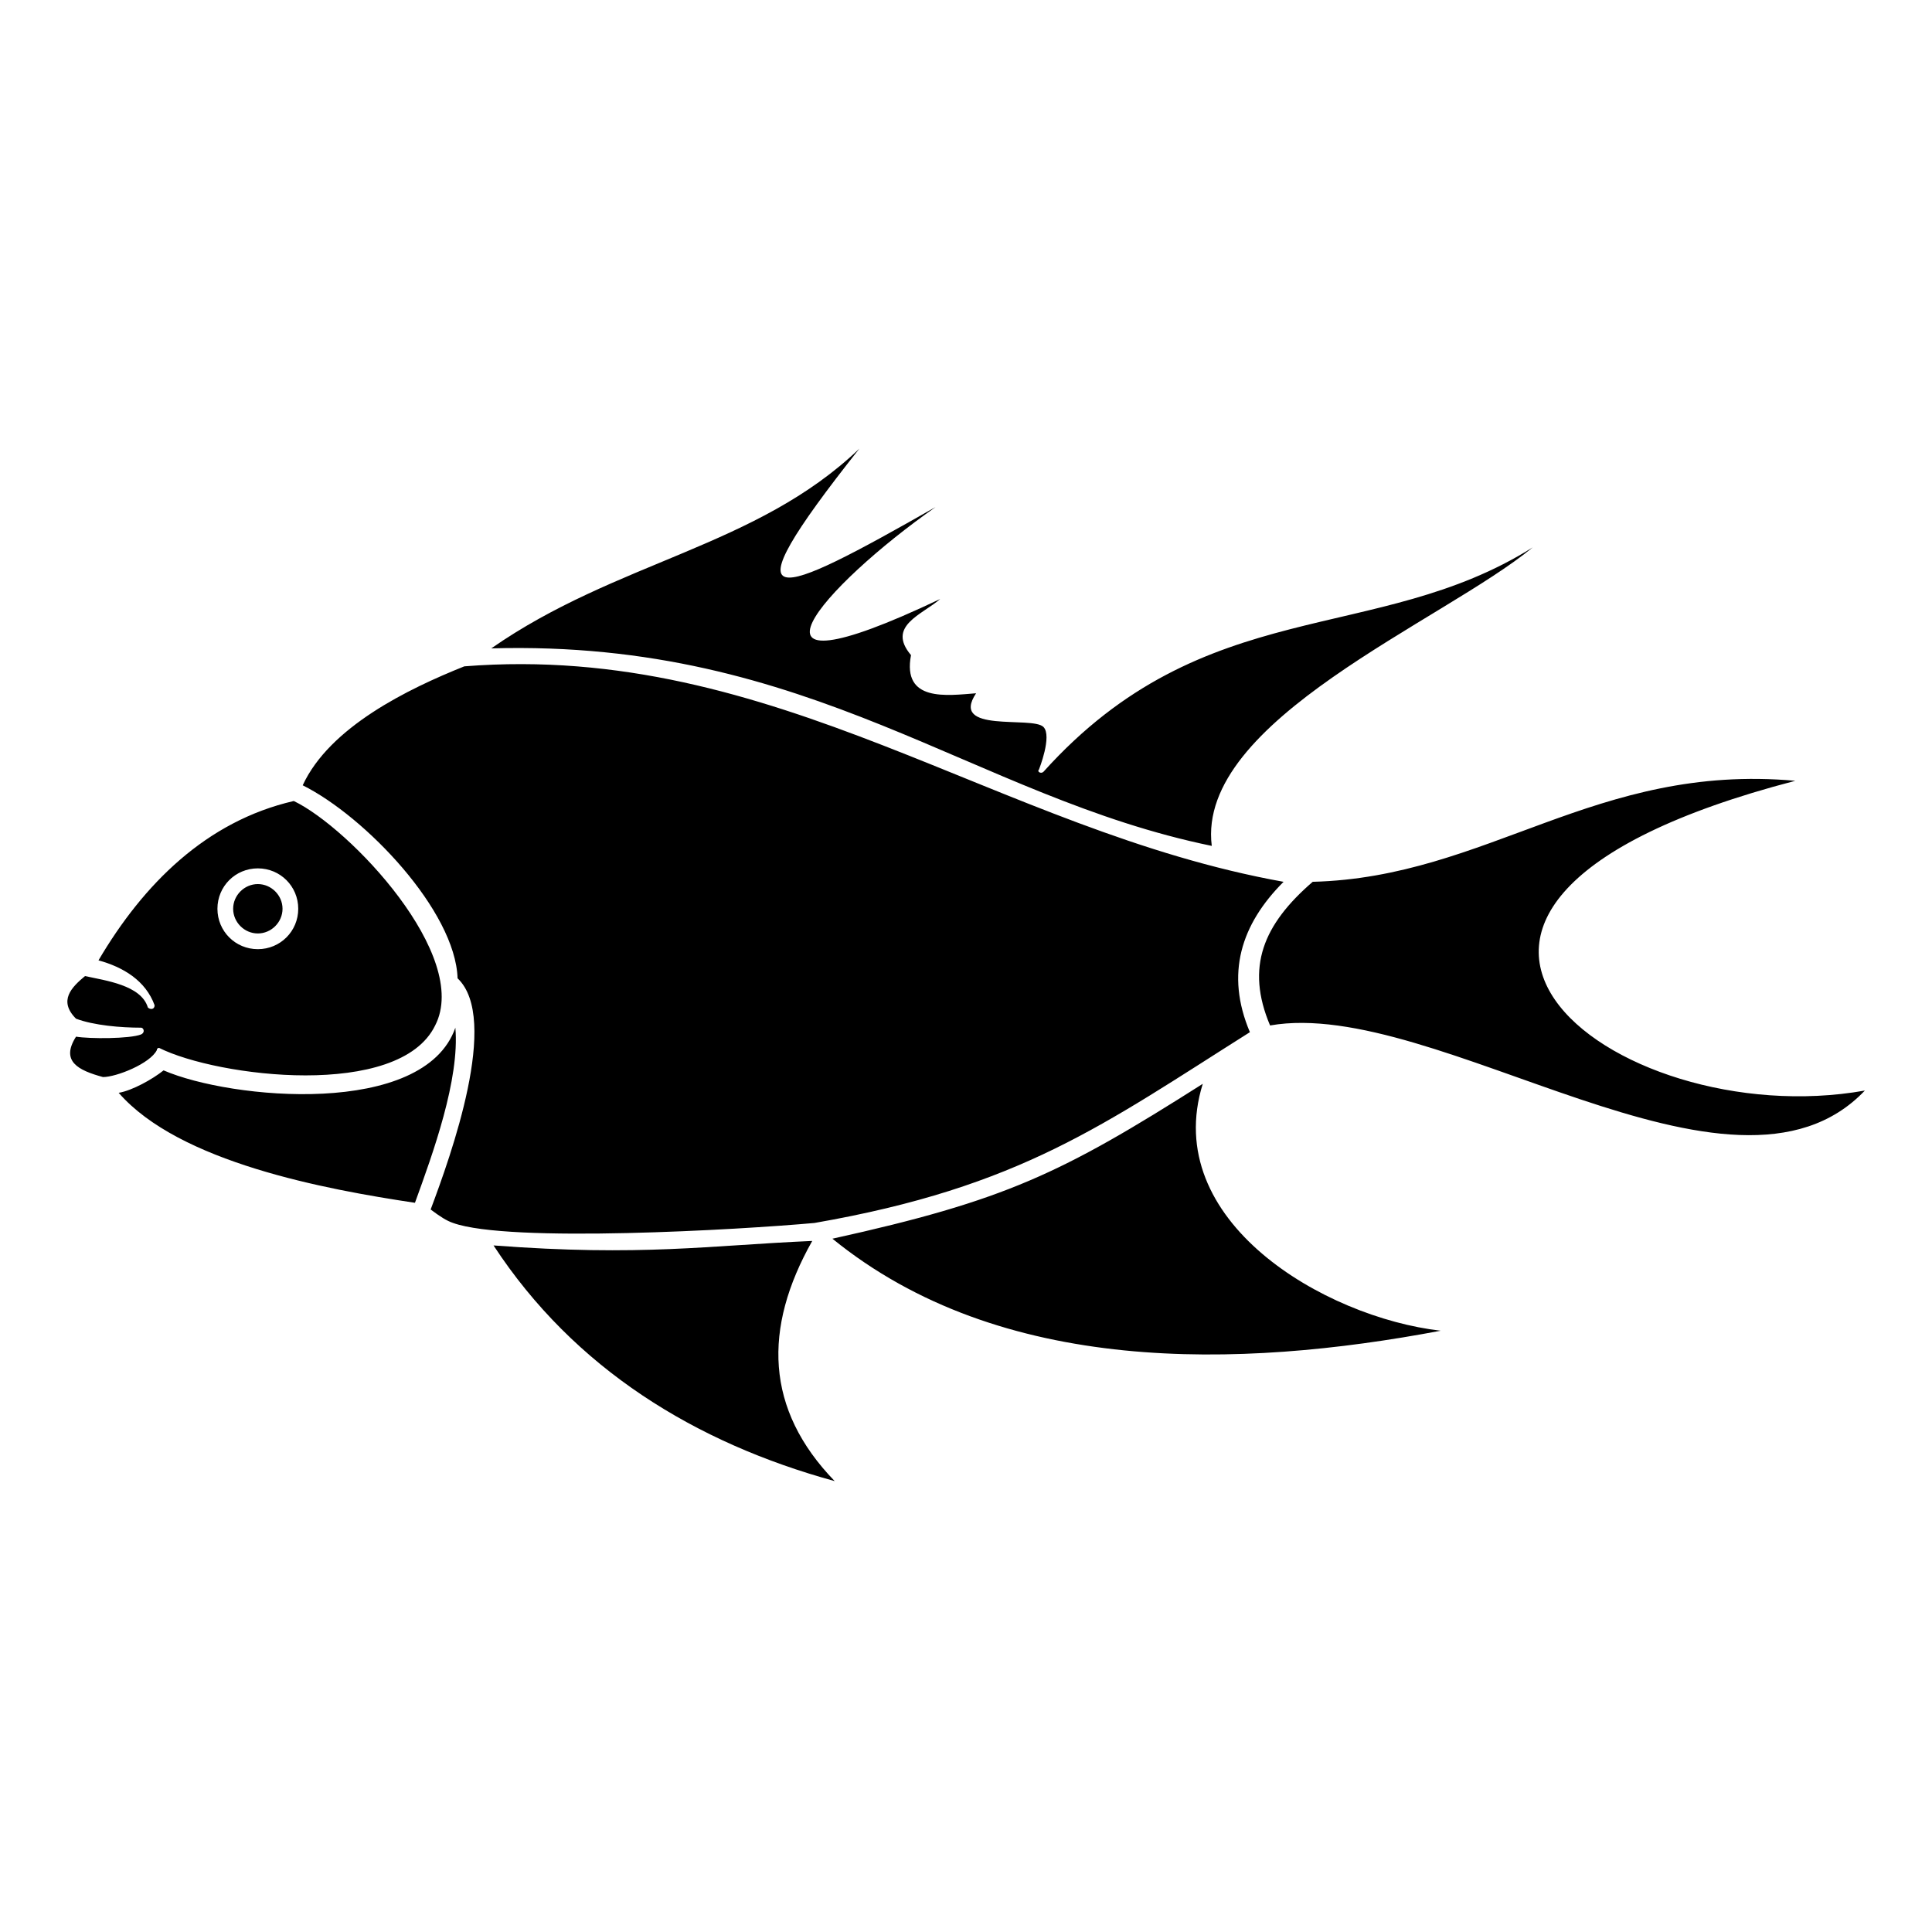
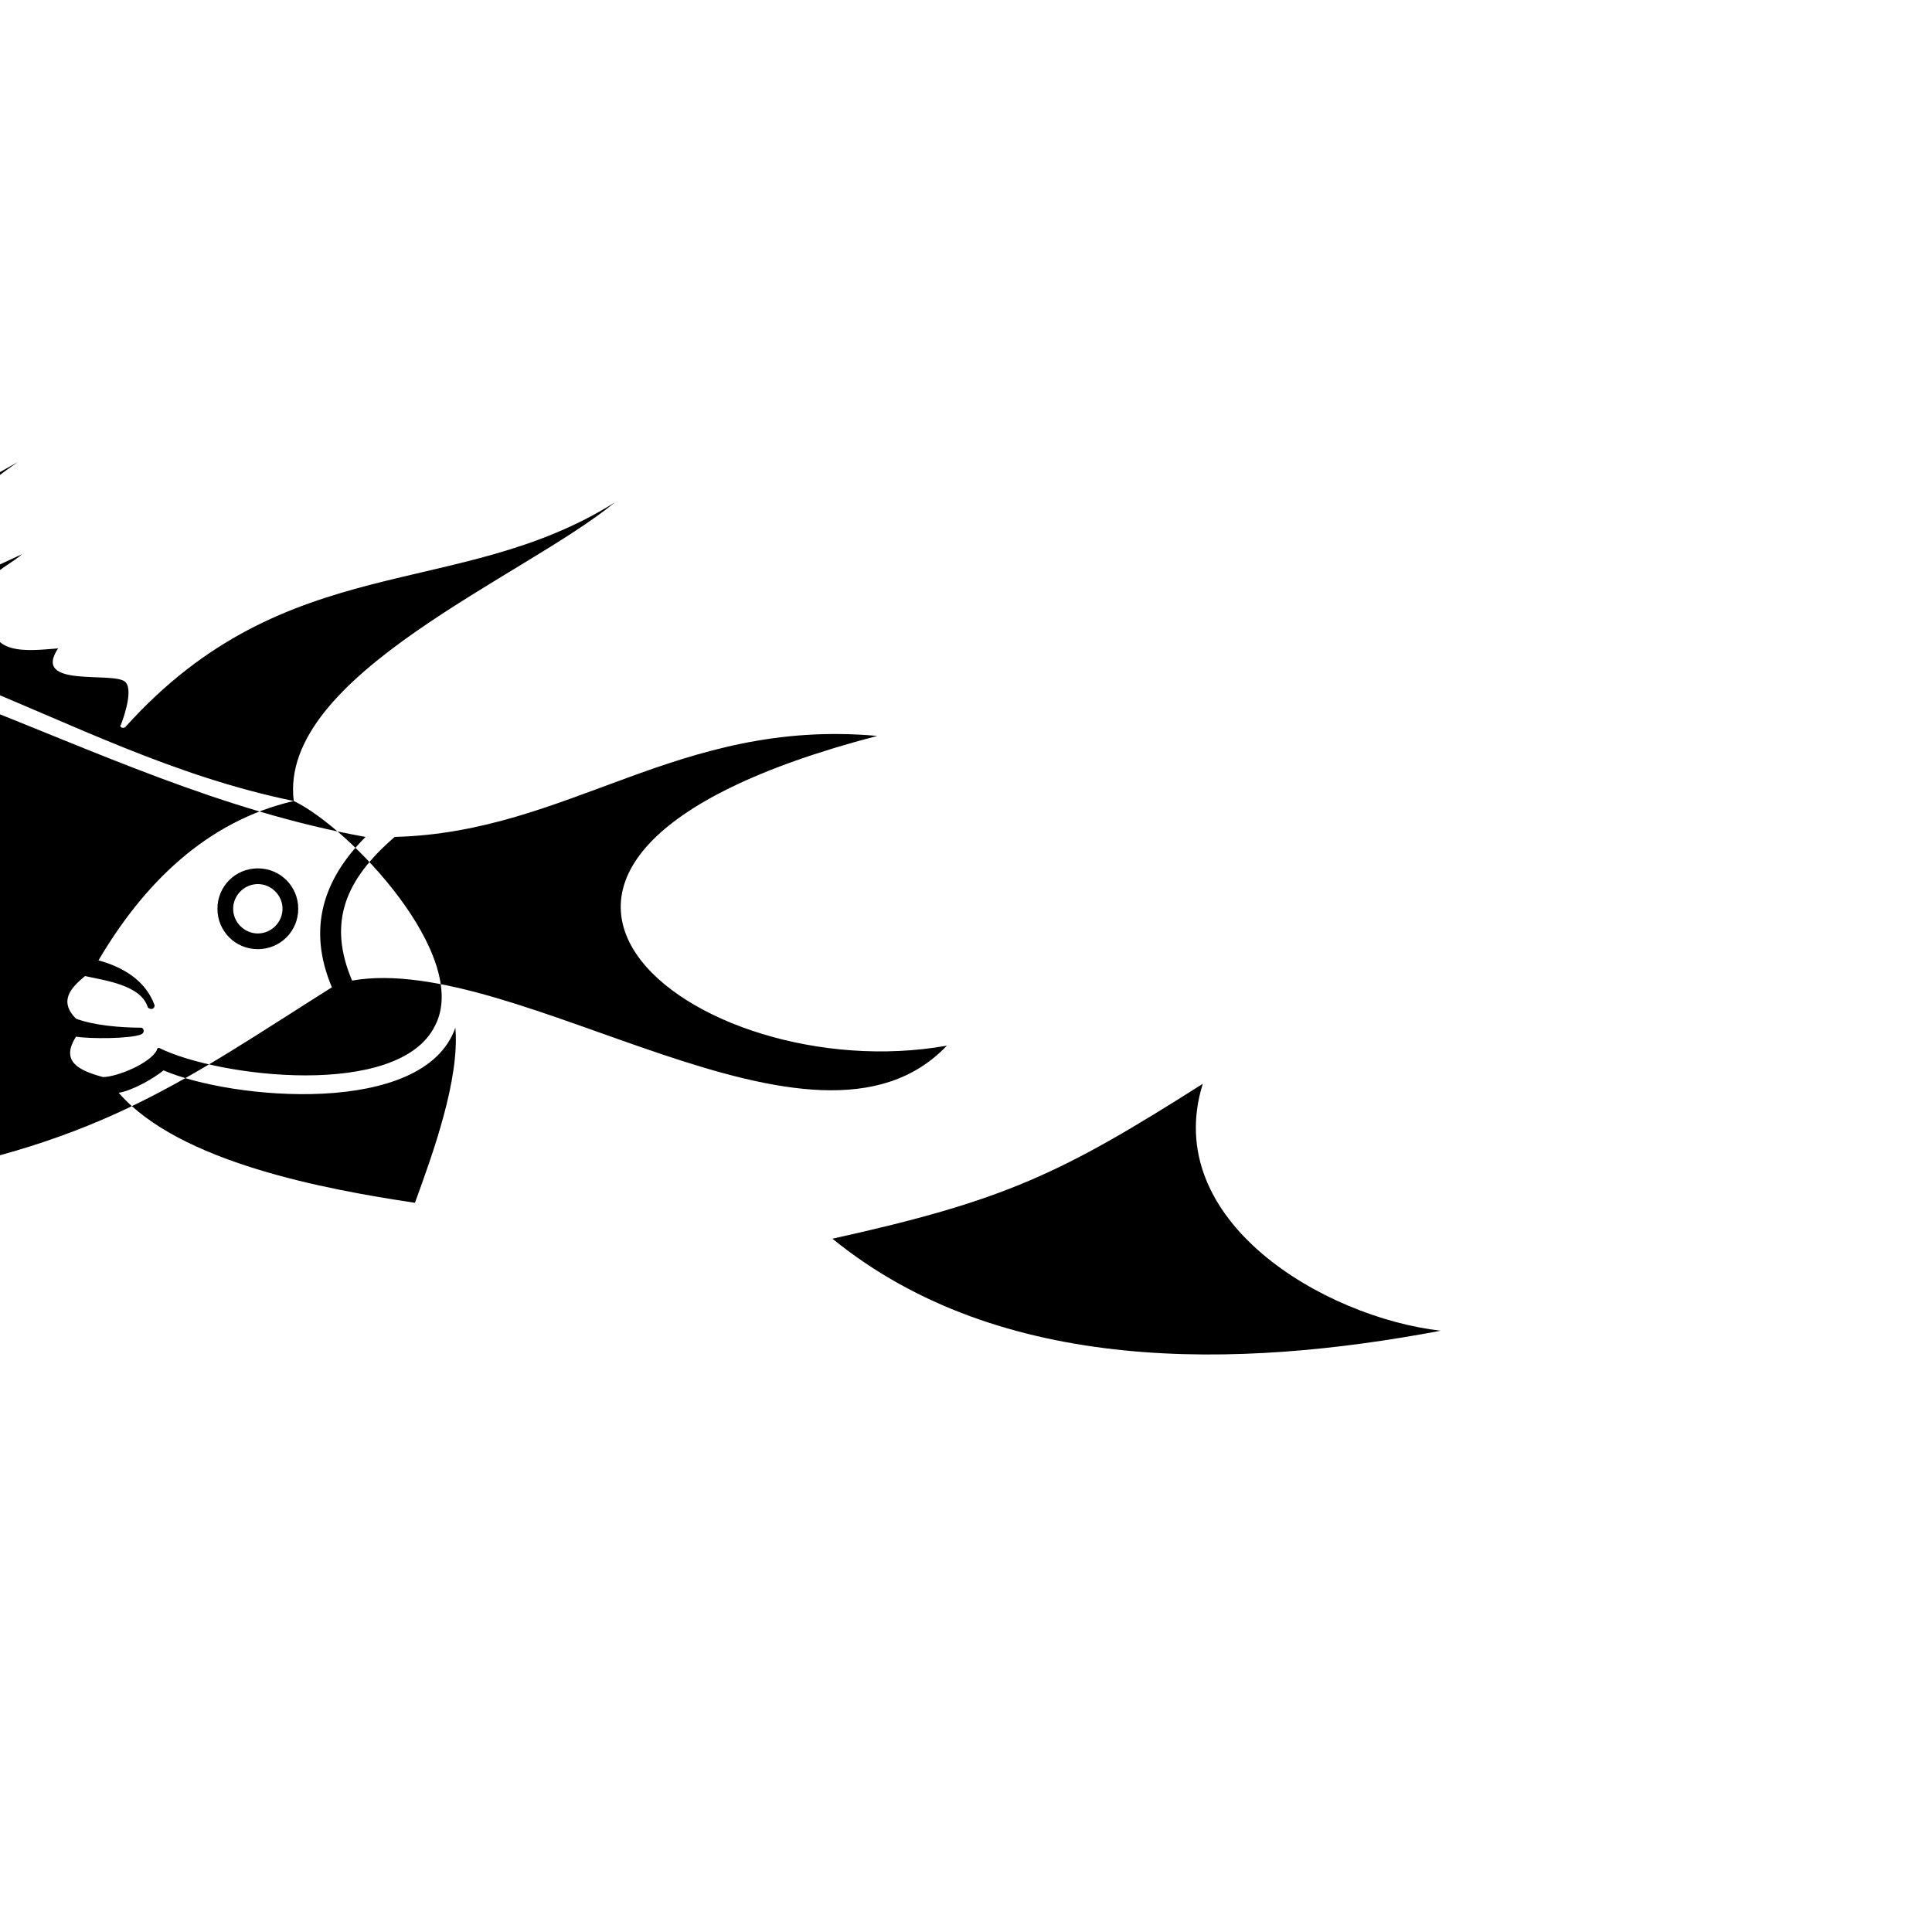
<svg xmlns="http://www.w3.org/2000/svg" fill="#000000" width="800px" height="800px" version="1.1" viewBox="144 144 512 512">
-   <path d="m212.33 378.29c3.57 0 6.543 2.973 6.543 6.543 0 3.57-2.973 6.543-6.543 6.543-3.57 0-6.543-2.973-6.543-6.543 0-3.57 2.973-6.543 6.543-6.543zm41.637 84.465c4.758-13.086 11.895-32.715 10.707-46.395-8.328 23.793-59.48 19.035-77.324 11.301-2.973 2.379-8.328 5.352-11.895 5.949 16.059 18.438 54.723 25.578 78.516 29.145zm-41.637-88.629c5.949 0 10.707 4.758 10.707 10.707s-4.758 10.707-10.707 10.707-10.707-4.758-10.707-10.707 4.758-10.707 10.707-10.707zm313.47 122.53c-53.535 10.113-116.59 11.895-161.2-24.387 45.801-10.113 60.672-17.25 98.145-41.043-11.301 36.285 32.121 61.859 63.051 65.43zm-303.95-140.38c-23.199 5.352-39.852 22.008-51.75 42.23 6.543 1.785 12.492 5.352 14.871 11.895 0 1.191-1.191 1.191-1.785 0.594-1.785-5.949-11.301-7.137-16.656-8.328-3.57 2.973-7.137 6.543-2.379 11.301 4.758 1.785 11.895 2.379 17.25 2.379 0.594 0 1.191 1.191 0 1.785-2.973 1.191-13.68 1.191-17.25 0.594-4.164 6.543 0.594 8.922 7.137 10.707 3.57 0 12.492-3.57 14.277-7.137 0-0.594 0.594-0.594 0.594-0.594 15.465 7.734 63.645 13.68 73.164-5.949 9.516-18.438-22.602-52.344-37.473-59.48zm243.28 11.895c-4.164-33.309 61.266-59.48 85.059-79.109-41.637 26.172-86.844 11.895-129.67 59.48-0.594 0.594-1.785 0-1.191-0.594 0 0 3.57-8.922 1.191-11.301-2.973-2.973-24.98 1.785-17.844-8.922-7.734 0.594-19.629 2.379-17.25-10.113-6.543-7.734 2.973-10.707 7.734-14.871-58.887 27.957-30.93-3.57-1.191-24.387-42.828 24.387-56.508 30.336-20.223-15.465-27.363 26.172-64.238 29.742-97.551 52.938 85.059-2.379 127.29 39.258 190.94 52.344zm-190.34 105.88c21.414 32.715 53.535 52.344 90.41 62.457-18.438-19.035-19.035-40.449-5.949-63.645-27.363 1.191-45.207 4.164-84.465 1.191zm205.8-58.293c44.016-7.734 122.53 54.129 157.62 17.25-66.621 11.895-146.32-48.773-18.438-82.086-52.938-4.758-81.488 25.578-127.89 26.766-13.086 11.301-17.844 22.602-11.301 38.066zm-5.352 1.785c-6.543-15.465-2.379-28.551 8.922-39.852-76.137-13.68-134.43-63.645-217.11-57.102-14.871 5.949-35.688 16.059-42.828 31.523 16.656 8.328 40.449 33.309 41.043 51.152 11.301 10.707-1.785 46.992-7.137 61.266 2.379 1.785 4.164 2.973 5.949 3.57 14.871 5.352 76.137 1.785 95.766 0 54.723-9.516 76.73-26.172 115.39-50.559z" fill-rule="evenodd" />
+   <path d="m212.33 378.29c3.57 0 6.543 2.973 6.543 6.543 0 3.57-2.973 6.543-6.543 6.543-3.57 0-6.543-2.973-6.543-6.543 0-3.57 2.973-6.543 6.543-6.543zm41.637 84.465c4.758-13.086 11.895-32.715 10.707-46.395-8.328 23.793-59.48 19.035-77.324 11.301-2.973 2.379-8.328 5.352-11.895 5.949 16.059 18.438 54.723 25.578 78.516 29.145zm-41.637-88.629c5.949 0 10.707 4.758 10.707 10.707s-4.758 10.707-10.707 10.707-10.707-4.758-10.707-10.707 4.758-10.707 10.707-10.707zm313.47 122.53c-53.535 10.113-116.59 11.895-161.2-24.387 45.801-10.113 60.672-17.25 98.145-41.043-11.301 36.285 32.121 61.859 63.051 65.43zm-303.95-140.38c-23.199 5.352-39.852 22.008-51.75 42.23 6.543 1.785 12.492 5.352 14.871 11.895 0 1.191-1.191 1.191-1.785 0.594-1.785-5.949-11.301-7.137-16.656-8.328-3.57 2.973-7.137 6.543-2.379 11.301 4.758 1.785 11.895 2.379 17.25 2.379 0.594 0 1.191 1.191 0 1.785-2.973 1.191-13.68 1.191-17.25 0.594-4.164 6.543 0.594 8.922 7.137 10.707 3.57 0 12.492-3.57 14.277-7.137 0-0.594 0.594-0.594 0.594-0.594 15.465 7.734 63.645 13.68 73.164-5.949 9.516-18.438-22.602-52.344-37.473-59.48zc-4.164-33.309 61.266-59.48 85.059-79.109-41.637 26.172-86.844 11.895-129.67 59.48-0.594 0.594-1.785 0-1.191-0.594 0 0 3.57-8.922 1.191-11.301-2.973-2.973-24.98 1.785-17.844-8.922-7.734 0.594-19.629 2.379-17.25-10.113-6.543-7.734 2.973-10.707 7.734-14.871-58.887 27.957-30.93-3.57-1.191-24.387-42.828 24.387-56.508 30.336-20.223-15.465-27.363 26.172-64.238 29.742-97.551 52.938 85.059-2.379 127.29 39.258 190.94 52.344zm-190.34 105.88c21.414 32.715 53.535 52.344 90.41 62.457-18.438-19.035-19.035-40.449-5.949-63.645-27.363 1.191-45.207 4.164-84.465 1.191zm205.8-58.293c44.016-7.734 122.53 54.129 157.62 17.25-66.621 11.895-146.32-48.773-18.438-82.086-52.938-4.758-81.488 25.578-127.89 26.766-13.086 11.301-17.844 22.602-11.301 38.066zm-5.352 1.785c-6.543-15.465-2.379-28.551 8.922-39.852-76.137-13.68-134.43-63.645-217.11-57.102-14.871 5.949-35.688 16.059-42.828 31.523 16.656 8.328 40.449 33.309 41.043 51.152 11.301 10.707-1.785 46.992-7.137 61.266 2.379 1.785 4.164 2.973 5.949 3.57 14.871 5.352 76.137 1.785 95.766 0 54.723-9.516 76.73-26.172 115.39-50.559z" fill-rule="evenodd" />
</svg>